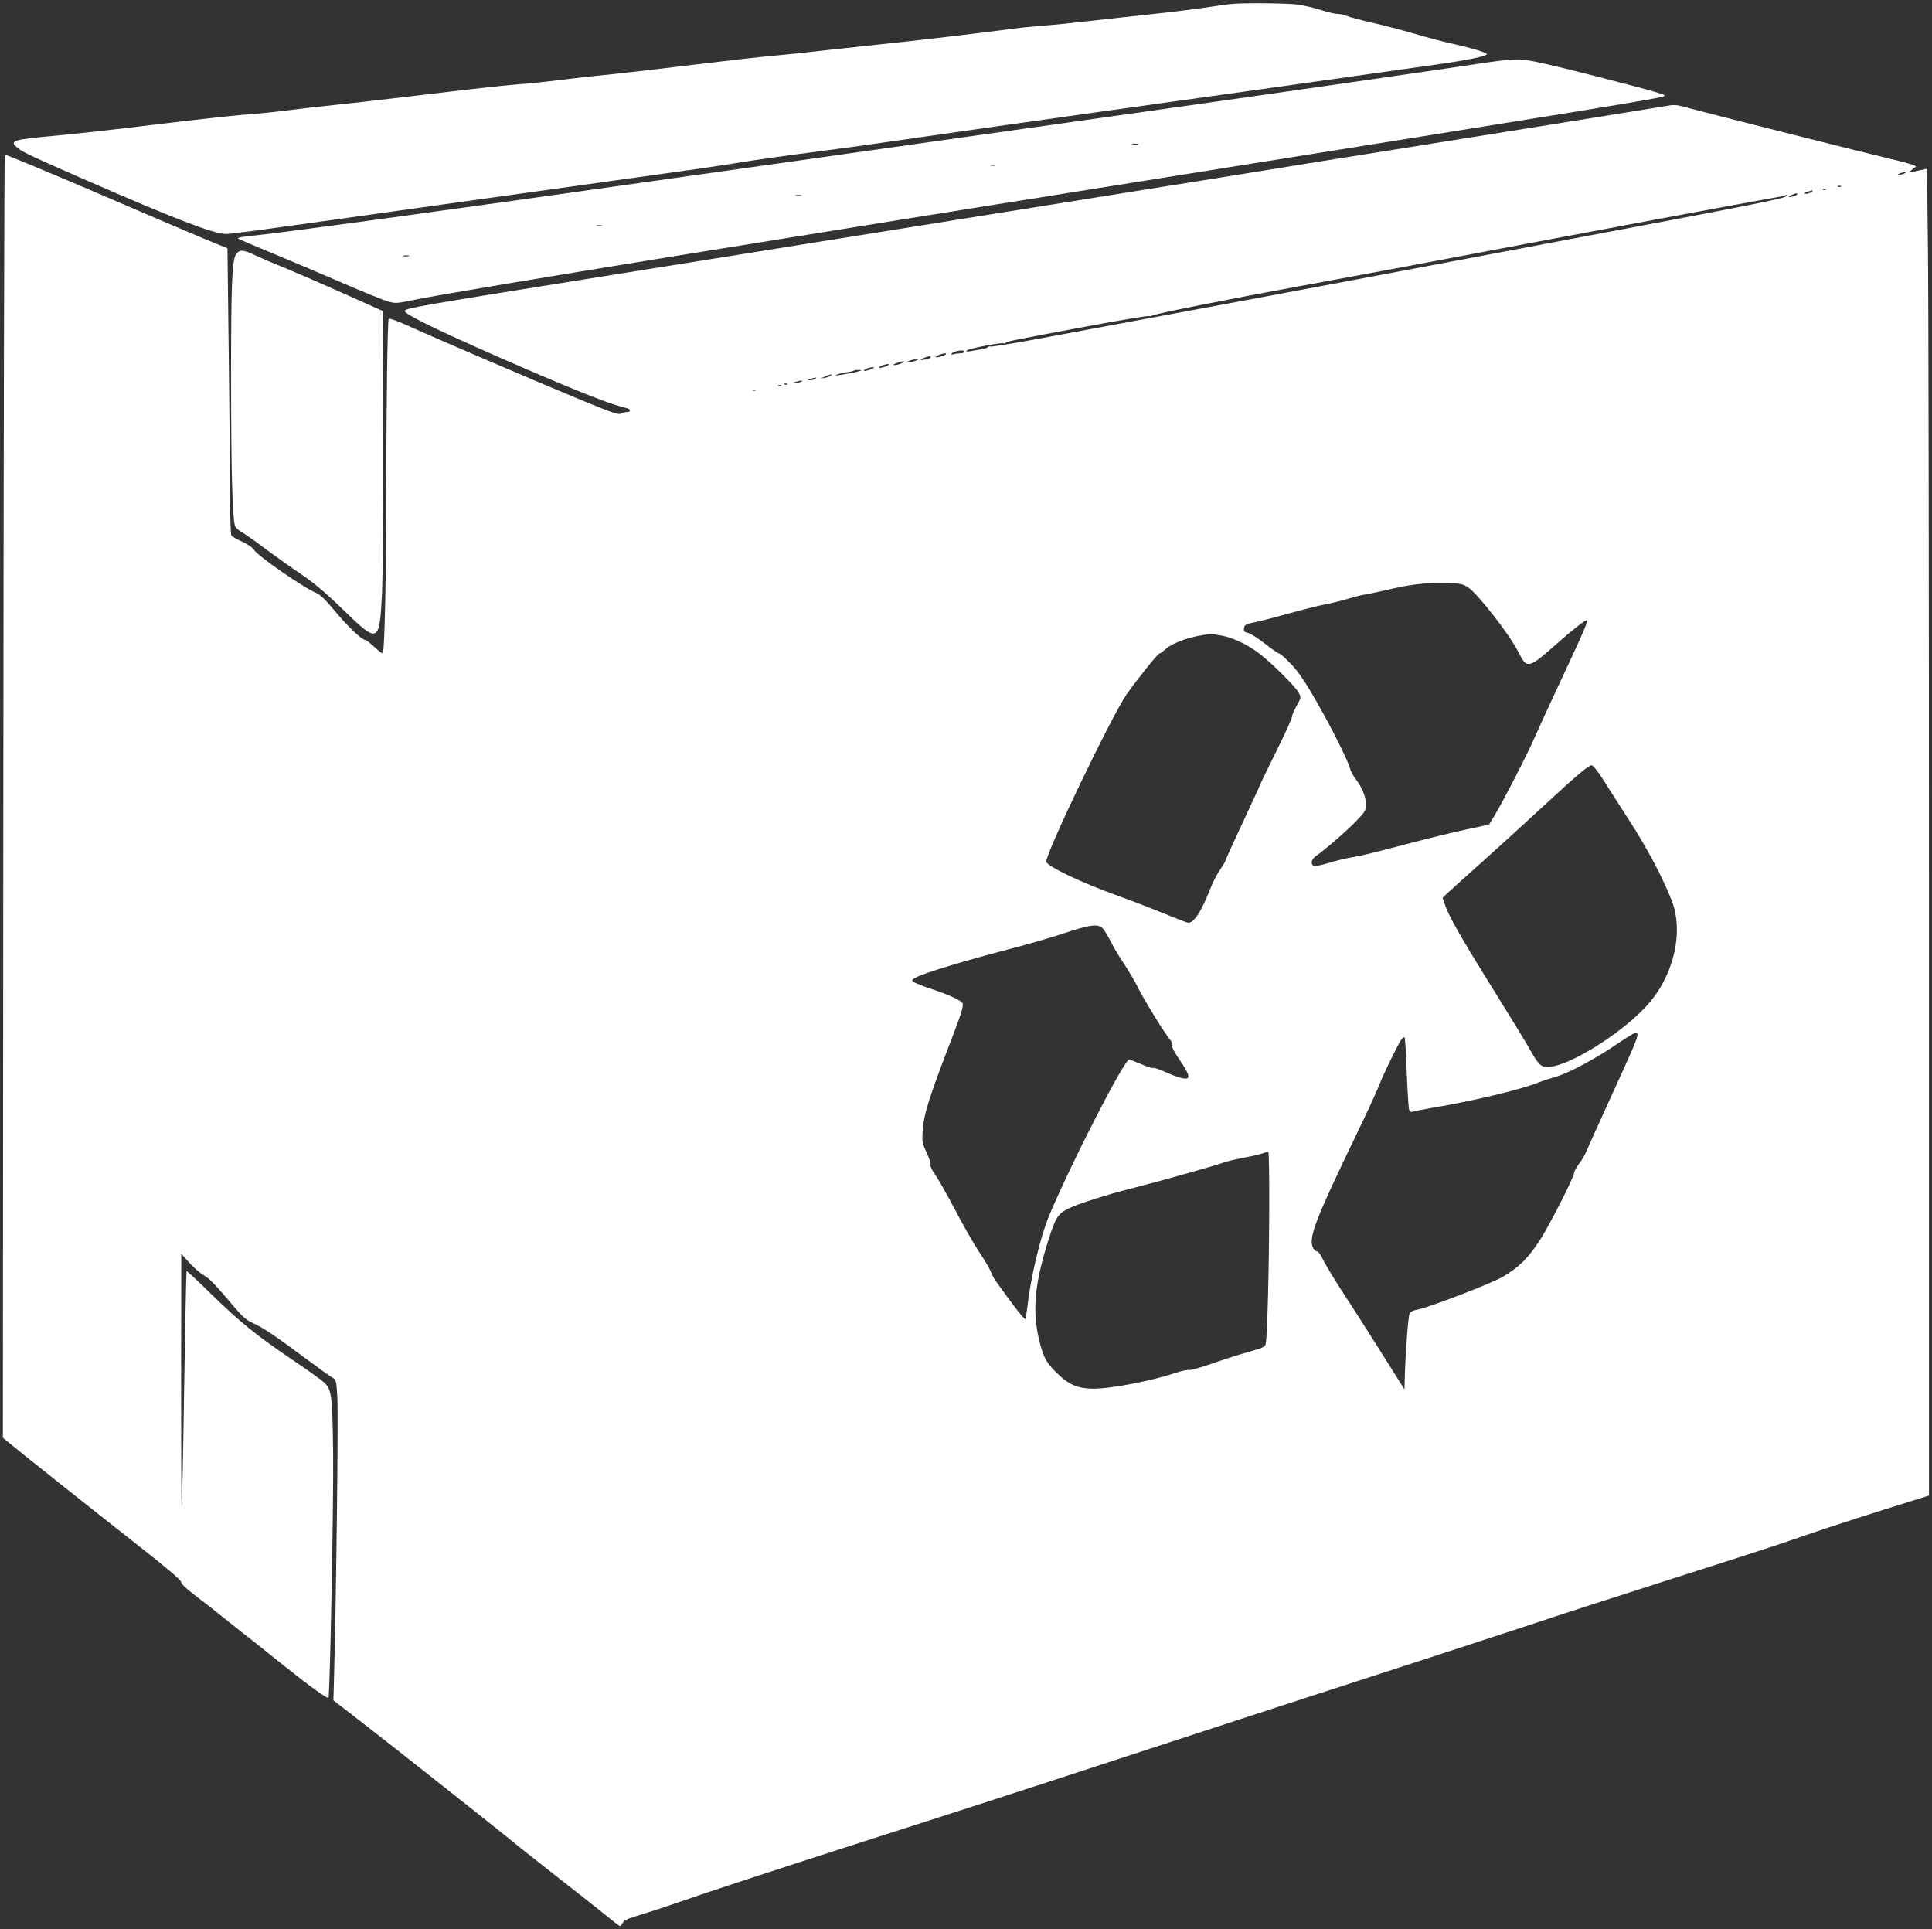
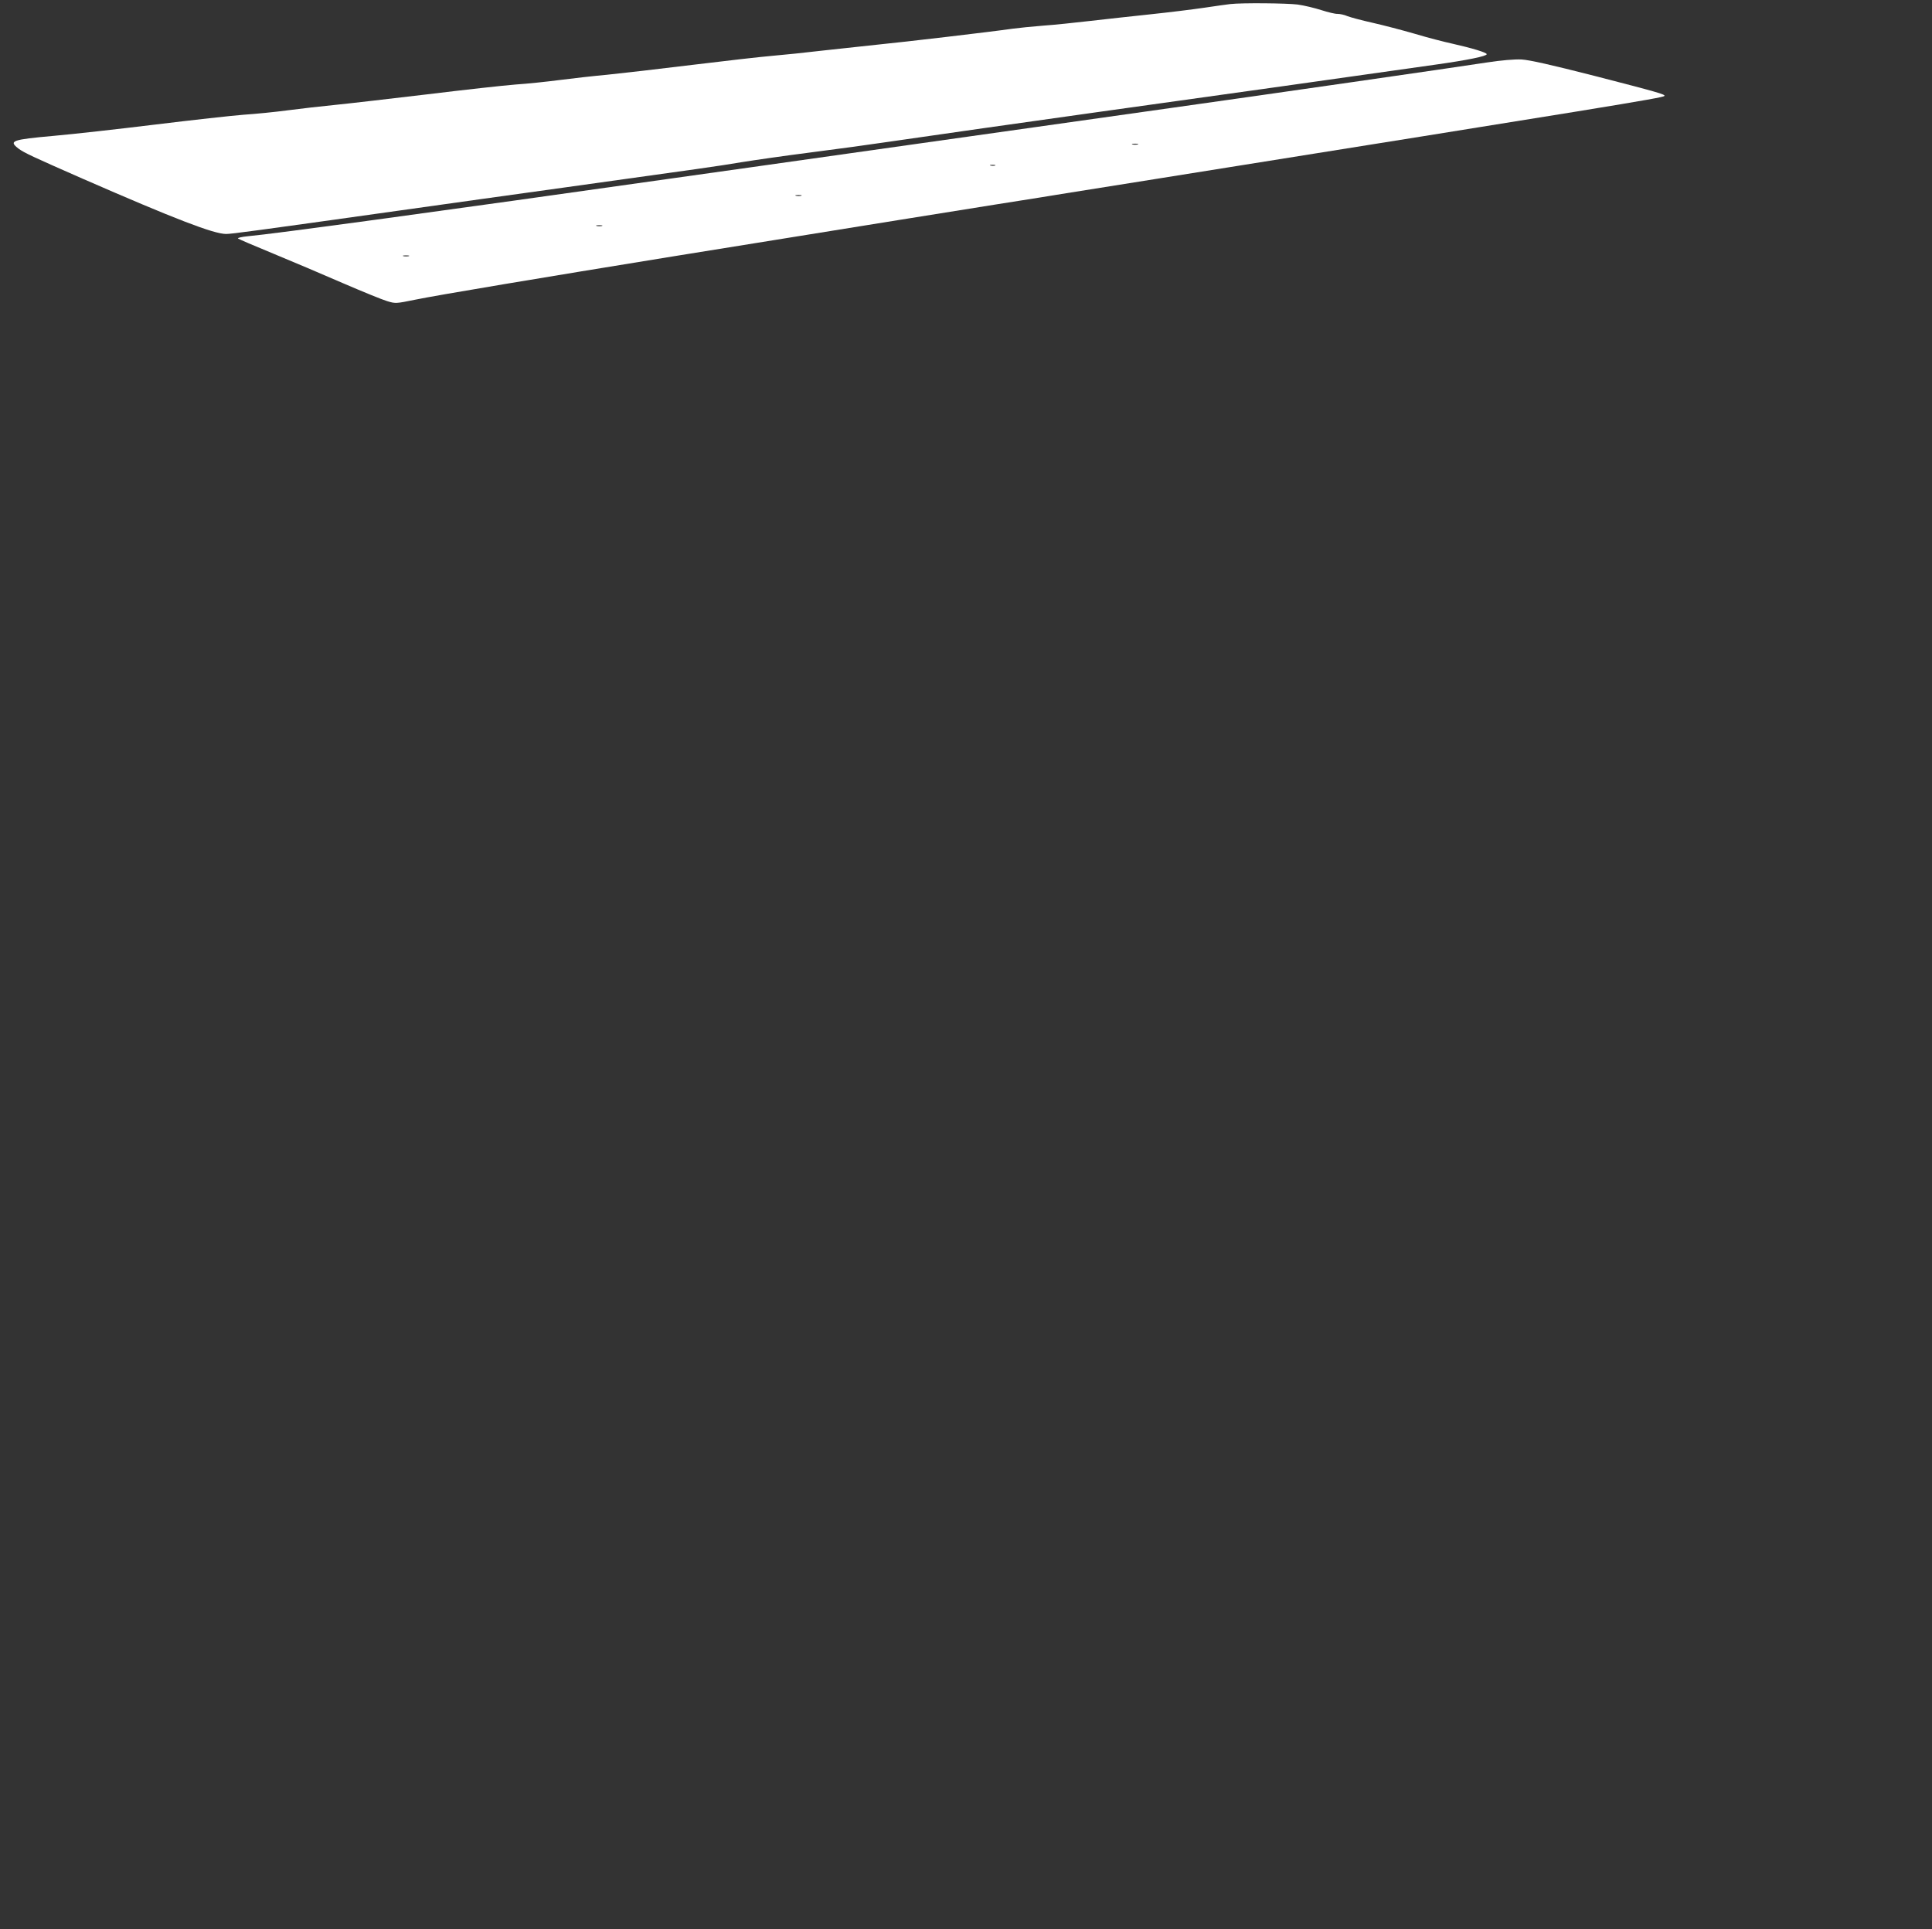
<svg xmlns="http://www.w3.org/2000/svg" version="1.0" width="1280pt" height="1278pt" viewBox="0 0 1280 1278" preserveAspectRatio="xMidYMid meet">
  <rect x="0" y="0" width="1280" height="1278" fill="#333333" stroke="none" />
  <g transform="translate(0,1278) scale(0.1,-0.1)" fill="#ffffff" stroke="none">
    <path d="M8150 12753 c-19 -2 -96 -13 -170 -24 -74 -11 -236 -31 -360 -44 -124 -13 -304 -33 -400 -44 -96 -11 -236 -26 -310 -31 -74 -6 -164 -15 -200 -20 -145 -21 -735 -90 -880 -104 -85 -9 -252 -27 -370 -40 -118 -14 -273 -30 -345 -36 -71 -6 -310 -33 -530 -60 -220 -27 -472 -56 -561 -65 -88 -8 -230 -24 -315 -35 -84 -11 -217 -25 -294 -30 -77 -6 -340 -35 -585 -65 -245 -29 -519 -61 -610 -70 -91 -9 -232 -25 -315 -36 -82 -11 -213 -24 -290 -29 -77 -6 -340 -35 -585 -65 -245 -30 -548 -64 -674 -75 -278 -25 -300 -33 -234 -84 37 -28 98 -56 428 -201 607 -265 866 -365 948 -365 37 0 186 20 1147 155 292 41 791 111 1110 155 899 125 1000 139 1155 165 80 13 287 43 460 65 173 22 407 54 520 71 262 38 940 135 1365 194 529 73 2021 283 2250 316 221 31 345 57 345 70 0 11 -100 41 -225 69 -55 12 -168 41 -251 66 -83 24 -209 57 -280 73 -72 16 -146 36 -167 44 -20 9 -49 15 -65 15 -15 -1 -64 11 -108 25 -43 14 -114 31 -157 37 -73 9 -368 12 -447 3z" />
    <path d="M9850 12366 c-178 -28 -1505 -219 -2090 -301 -217 -31 -615 -87 -885 -125 -269 -38 -827 -117 -1240 -175 -412 -58 -939 -133 -1170 -165 -1524 -216 -2652 -370 -2823 -385 -41 -4 -70 -11 -65 -15 4 -4 109 -49 233 -100 124 -51 331 -139 462 -196 130 -56 262 -110 293 -119 55 -17 60 -16 183 9 144 30 870 151 1702 286 311 50 646 104 745 120 467 76 1083 174 1400 225 193 30 404 64 470 75 66 11 332 53 590 94 2962 473 3360 537 3372 550 10 10 -47 26 -462 133 -290 74 -432 106 -485 109 -47 2 -132 -5 -230 -20z m-2312 -543 c-10 -2 -26 -2 -35 0 -10 3 -2 5 17 5 19 0 27 -2 18 -5z m-945 -140 c-7 -2 -21 -2 -30 0 -10 3 -4 5 12 5 17 0 24 -2 18 -5z m-1285 -200 c-10 -2 -26 -2 -35 0 -10 3 -2 5 17 5 19 0 27 -2 18 -5z m-1320 -200 c-10 -2 -26 -2 -35 0 -10 3 -2 5 17 5 19 0 27 -2 18 -5z m-1280 -200 c-10 -2 -26 -2 -35 0 -10 3 -2 5 17 5 19 0 27 -2 18 -5z" />
-     <path d="M11020 12075 c-41 -7 -516 -84 -1055 -170 -1206 -192 -1357 -217 -1865 -299 -479 -77 -1628 -261 -3880 -621 -1514 -242 -1544 -247 -1537 -268 8 -26 288 -159 787 -375 394 -170 587 -245 683 -266 30 -7 28 -26 -4 -26 -10 0 -27 -5 -37 -11 -14 -8 -65 10 -257 89 -309 128 -971 412 -1143 490 -86 39 -134 56 -137 49 -8 -26 -15 -537 -16 -1121 0 -578 -11 -1082 -23 -1094 -3 -3 -28 16 -55 41 -28 26 -54 47 -60 47 -23 0 -115 87 -198 187 -60 73 -102 114 -124 123 -88 36 -398 250 -419 291 -7 11 -40 34 -75 50 -35 16 -67 34 -72 41 -4 7 -8 101 -8 208 0 107 -4 533 -9 945 l-9 750 -161 66 c-89 37 -419 178 -734 314 -316 135 -577 243 -580 240 -4 -4 -8 -1918 -10 -4253 l-3 -4247 24 -20 c64 -54 596 -477 860 -684 199 -156 297 -239 297 -252 0 -11 31 -42 83 -81 45 -34 139 -107 208 -163 69 -55 154 -123 190 -150 35 -28 132 -105 214 -171 154 -123 273 -209 281 -202 10 11 35 1309 31 1623 -5 379 -9 416 -58 465 -16 15 -111 84 -211 151 -241 163 -350 252 -541 438 -86 85 -159 152 -161 150 -2 -2 -9 -353 -16 -779 -6 -426 -14 -777 -16 -779 -3 -3 -4 373 -4 834 l1 839 50 -56 c27 -31 71 -70 98 -86 46 -29 70 -54 212 -221 47 -56 75 -79 116 -97 67 -30 152 -87 348 -234 82 -61 162 -118 176 -126 26 -13 27 -17 34 -131 7 -105 -7 -1305 -21 -1813 l-5 -195 162 -125 c196 -151 919 -723 1005 -794 33 -28 177 -142 320 -254 142 -111 292 -229 332 -262 40 -33 76 -60 80 -60 4 0 12 10 17 21 8 16 37 30 122 55 61 18 158 50 215 70 187 66 660 221 1185 390 703 225 1061 341 1773 574 333 109 781 255 995 325 925 300 1545 502 1750 570 121 41 517 169 880 285 722 231 699 224 935 305 150 52 431 142 698 225 l102 32 0 3876 c0 2132 -3 4110 -7 4395 l-6 519 -29 -6 c-15 -3 -43 -9 -60 -13 l-33 -6 25 21 25 20 -30 12 c-16 6 -77 23 -135 36 -205 49 -1115 278 -1330 335 -104 28 -97 28 -180 14z m1595 -445 c-11 -5 -27 -9 -35 -9 -9 0 -8 4 5 9 11 5 27 9 35 9 9 0 8 -4 -5 -9z m-418 -86 c-3 -3 -12 -4 -19 -1 -8 3 -5 6 6 6 11 1 17 -2 13 -5z m-100 -20 c-3 -3 -12 -4 -19 -1 -8 3 -5 6 6 6 11 1 17 -2 13 -5z m-91 -13 c-3 -5 -17 -11 -32 -14 -29 -5 -20 9 11 16 11 3 21 5 23 6 2 0 1 -3 -2 -8z m-100 -20 c-6 -9 -56 -22 -56 -14 0 4 40 21 53 22 5 1 6 -3 3 -8z m-72 -11 c-16 -16 -223 -57 -1594 -315 -426 -80 -1022 -193 -1325 -250 -484 -91 -937 -176 -2045 -381 -162 -30 -300 -52 -307 -50 -7 3 -15 1 -18 -4 -3 -4 -24 -11 -48 -15 -23 -3 -55 -9 -72 -12 -20 -3 -27 -2 -20 5 13 13 231 55 244 48 5 -4 11 -2 13 2 3 10 36 16 583 118 193 35 358 63 367 60 9 -2 18 -1 20 3 4 9 517 111 983 196 452 83 727 134 1020 190 127 24 327 62 445 84 118 22 514 96 880 165 366 68 710 132 765 141 55 9 102 19 104 21 2 2 7 4 10 4 3 0 1 -4 -5 -10z m-5444 -1030 c0 -5 -10 -10 -22 -10 -13 0 -34 -3 -48 -6 -17 -5 -22 -3 -15 4 18 19 85 28 85 12z m-125 -19 c-12 -10 -65 -24 -65 -16 0 7 40 24 60 24 8 1 10 -2 5 -8z m-99 -20 c-6 -8 -66 -21 -66 -14 0 5 43 22 58 22 7 1 11 -3 8 -8z m-101 -21 c-11 -5 -29 -9 -40 -9 l-20 0 20 9 c11 5 29 9 40 9 l20 0 -20 -9z m-80 -9 c-12 -12 -65 -26 -65 -17 0 3 15 10 33 15 43 12 42 12 32 2z m-100 -20 c-14 -12 -73 -25 -60 -13 6 6 19 12 30 15 34 8 40 8 30 -2z m-100 -20 c-14 -12 -73 -25 -60 -13 6 6 19 12 30 15 34 8 40 8 30 -2z m-100 -22 c-16 -5 -43 -11 -60 -13 -16 -3 -46 -7 -65 -11 -28 -4 -31 -4 -13 4 13 6 41 12 64 15 23 3 44 8 47 11 3 3 17 5 31 4 25 -1 25 -1 -4 -10z m-180 -28 c-6 -4 -23 -11 -40 -14 l-30 -6 30 14 c35 16 54 19 40 6z m-105 -21 c-8 -5 -24 -9 -35 -9 -16 1 -16 2 5 9 35 11 48 11 30 0z m-95 -20 c-11 -5 -29 -8 -40 -8 -16 0 -15 2 5 8 34 11 60 11 35 0z m-88 -16 c-3 -3 -12 -4 -19 -1 -8 3 -5 6 6 6 11 1 17 -2 13 -5z m-40 -10 c-3 -3 -12 -4 -19 -1 -8 3 -5 6 6 6 11 1 17 -2 13 -5z m-170 -30 c-3 -3 -12 -4 -19 -1 -8 3 -5 6 6 6 11 1 17 -2 13 -5z m4720 -1306 c65 -43 277 -316 333 -428 57 -115 64 -113 262 62 90 80 177 148 188 148 15 0 -9 -56 -163 -385 -82 -176 -165 -356 -184 -400 -42 -98 -206 -417 -259 -504 l-39 -64 -150 -32 c-82 -18 -240 -56 -350 -85 -110 -28 -231 -60 -270 -70 -38 -10 -101 -23 -140 -30 -38 -6 -107 -23 -152 -37 -46 -14 -90 -23 -98 -19 -23 9 -18 43 11 63 63 44 205 167 267 231 62 65 67 73 67 114 0 49 -27 113 -68 167 -16 20 -32 49 -36 64 -12 52 -116 260 -219 441 -76 133 -119 198 -170 253 -38 40 -75 73 -81 73 -7 0 -50 30 -96 66 -46 36 -96 68 -112 71 -24 5 -29 10 -26 31 3 22 10 27 64 38 34 7 138 33 230 59 93 26 201 53 239 60 39 7 110 24 159 39 48 14 95 26 103 26 9 0 73 14 144 30 165 39 247 49 390 47 107 -2 118 -4 156 -29z m-1632 -319 c74 -14 168 -58 245 -116 81 -61 244 -222 264 -262 17 -32 17 -33 -13 -86 -17 -30 -31 -63 -31 -73 0 -11 -47 -114 -105 -231 -58 -116 -105 -214 -105 -216 0 -3 -52 -116 -115 -251 -63 -134 -115 -249 -115 -253 0 -5 -16 -33 -36 -62 -21 -30 -50 -86 -65 -126 -62 -158 -113 -235 -152 -225 -12 3 -87 32 -167 65 -80 32 -210 83 -290 111 -245 88 -472 196 -478 227 -9 47 436 972 532 1109 74 105 207 270 217 270 5 0 24 14 42 30 53 47 184 90 298 99 8 0 42 -4 74 -10z m2523 -949 c31 -50 113 -177 181 -283 117 -182 215 -367 276 -522 85 -215 10 -517 -179 -713 -170 -178 -491 -377 -628 -390 -57 -5 -72 8 -137 124 -25 44 -129 214 -232 380 -212 339 -301 495 -325 568 l-17 49 45 41 c24 23 123 111 219 197 96 86 274 248 394 359 240 222 309 280 331 280 8 0 41 -41 72 -90z m-3311 -992 c12 -13 35 -52 53 -88 18 -36 58 -103 90 -150 31 -47 71 -114 88 -150 35 -73 183 -314 213 -346 11 -12 17 -28 14 -37 -4 -9 13 -44 44 -89 61 -90 76 -124 56 -132 -18 -7 -72 9 -151 45 -36 16 -70 27 -75 24 -5 -3 -40 8 -78 25 -38 16 -74 30 -80 30 -33 0 -388 -693 -531 -1036 -59 -142 -123 -412 -145 -614 -4 -30 -9 -61 -11 -68 -3 -11 -69 72 -198 253 -12 17 -26 44 -32 61 -6 16 -40 75 -77 130 -36 54 -109 182 -162 284 -54 102 -113 206 -132 232 -19 26 -31 53 -28 59 4 6 -7 42 -25 81 -31 66 -32 76 -27 152 6 96 43 215 162 526 94 243 110 292 102 313 -7 18 -90 57 -208 96 -53 17 -104 38 -115 45 -17 13 -15 15 22 34 57 29 337 113 584 177 118 30 289 79 380 109 186 62 236 68 267 34z m3519 -774 c-14 -35 -88 -200 -165 -367 -76 -166 -144 -318 -152 -337 -7 -19 -28 -54 -46 -78 -18 -24 -33 -51 -33 -59 0 -27 -155 -333 -224 -443 -78 -122 -144 -188 -252 -250 -80 -46 -498 -206 -566 -217 -23 -3 -43 -13 -49 -24 -9 -18 -27 -250 -32 -424 l-2 -80 -140 223 c-77 123 -193 305 -259 405 -65 100 -129 206 -142 235 -14 30 -30 52 -39 52 -9 0 -21 12 -27 26 -29 64 17 185 277 724 76 157 149 314 162 350 27 71 125 273 148 304 8 11 18 17 21 13 3 -3 10 -108 14 -234 5 -125 12 -236 16 -246 4 -11 13 -16 22 -12 9 3 69 15 133 26 260 43 599 124 702 168 23 9 71 25 107 35 88 24 263 117 417 222 144 97 152 96 109 -12z m-2417 -1076 c-1 -403 -13 -870 -24 -904 -5 -17 -27 -27 -108 -49 -56 -15 -165 -50 -242 -77 -77 -27 -148 -47 -158 -44 -10 2 -48 -6 -85 -18 -156 -53 -428 -106 -548 -106 -95 0 -155 23 -222 85 -87 80 -108 116 -137 235 -47 197 -31 374 61 665 48 151 63 174 134 209 54 28 265 95 410 131 163 41 571 155 607 170 18 8 73 21 123 31 49 9 109 22 132 29 24 8 46 14 51 14 4 1 7 -167 6 -371z" />
-     <path d="M1564 11095 c-27 -41 -33 -198 -33 -815 0 -628 9 -953 28 -988 6 -12 26 -29 44 -38 17 -10 84 -56 147 -104 63 -47 171 -124 239 -170 93 -63 167 -125 288 -243 230 -223 237 -220 254 113 5 102 8 564 7 1028 l-3 842 -270 121 c-148 66 -324 142 -390 169 -66 26 -149 62 -185 79 -79 38 -104 39 -126 6z" />
  </g>
</svg>